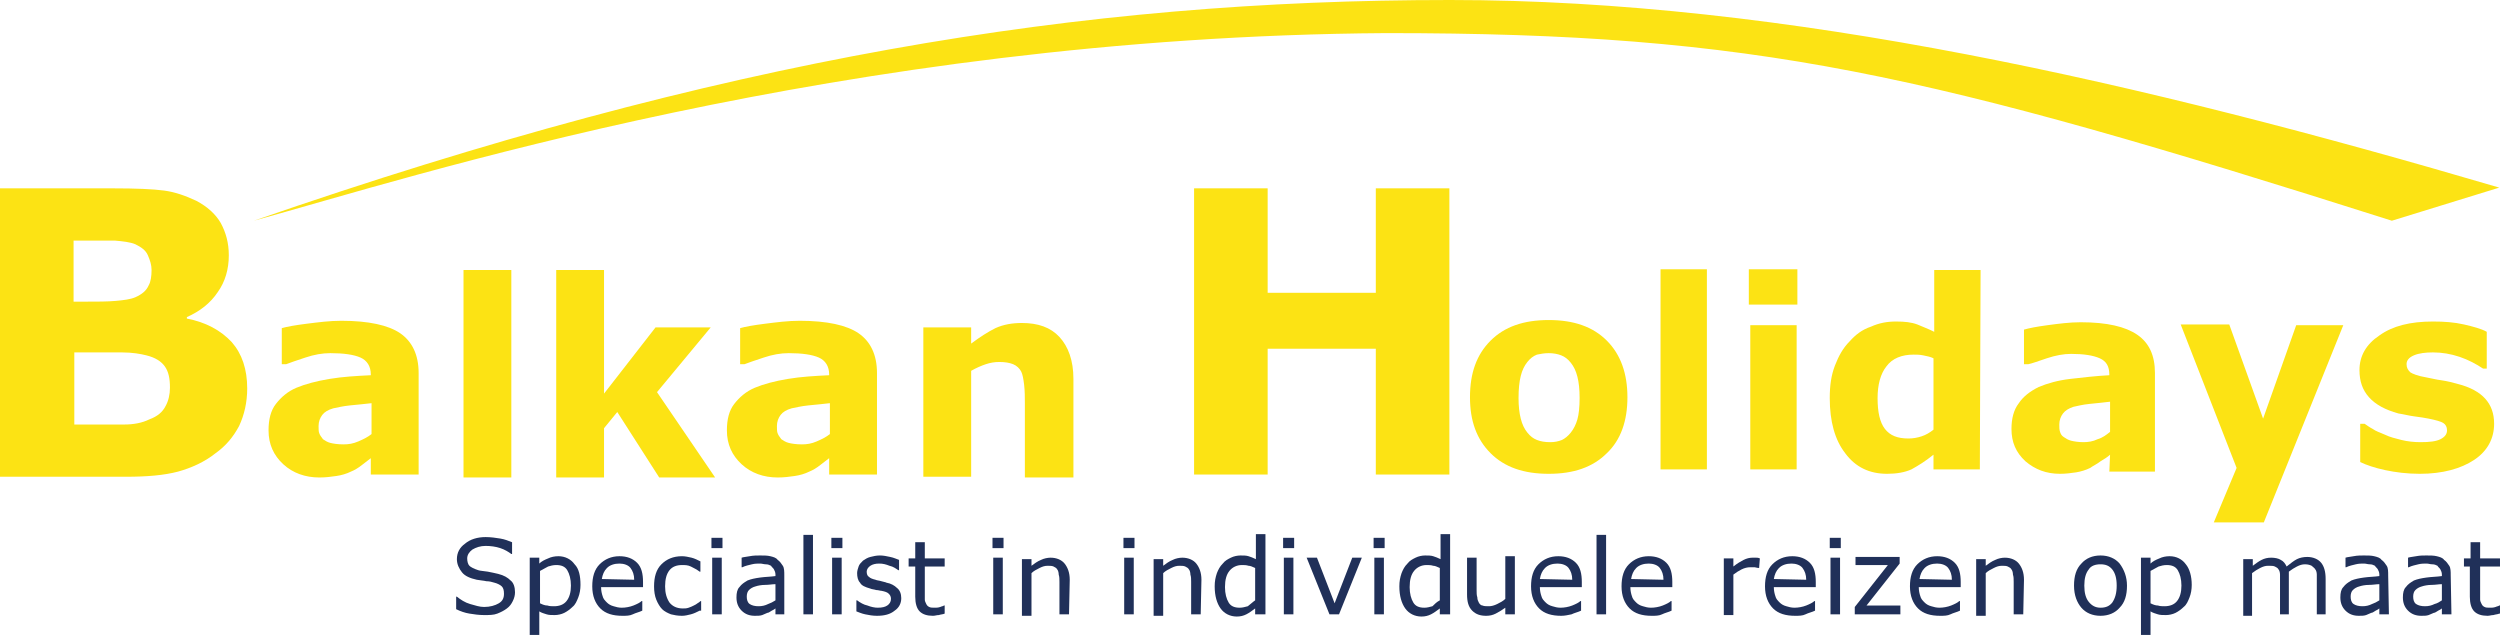
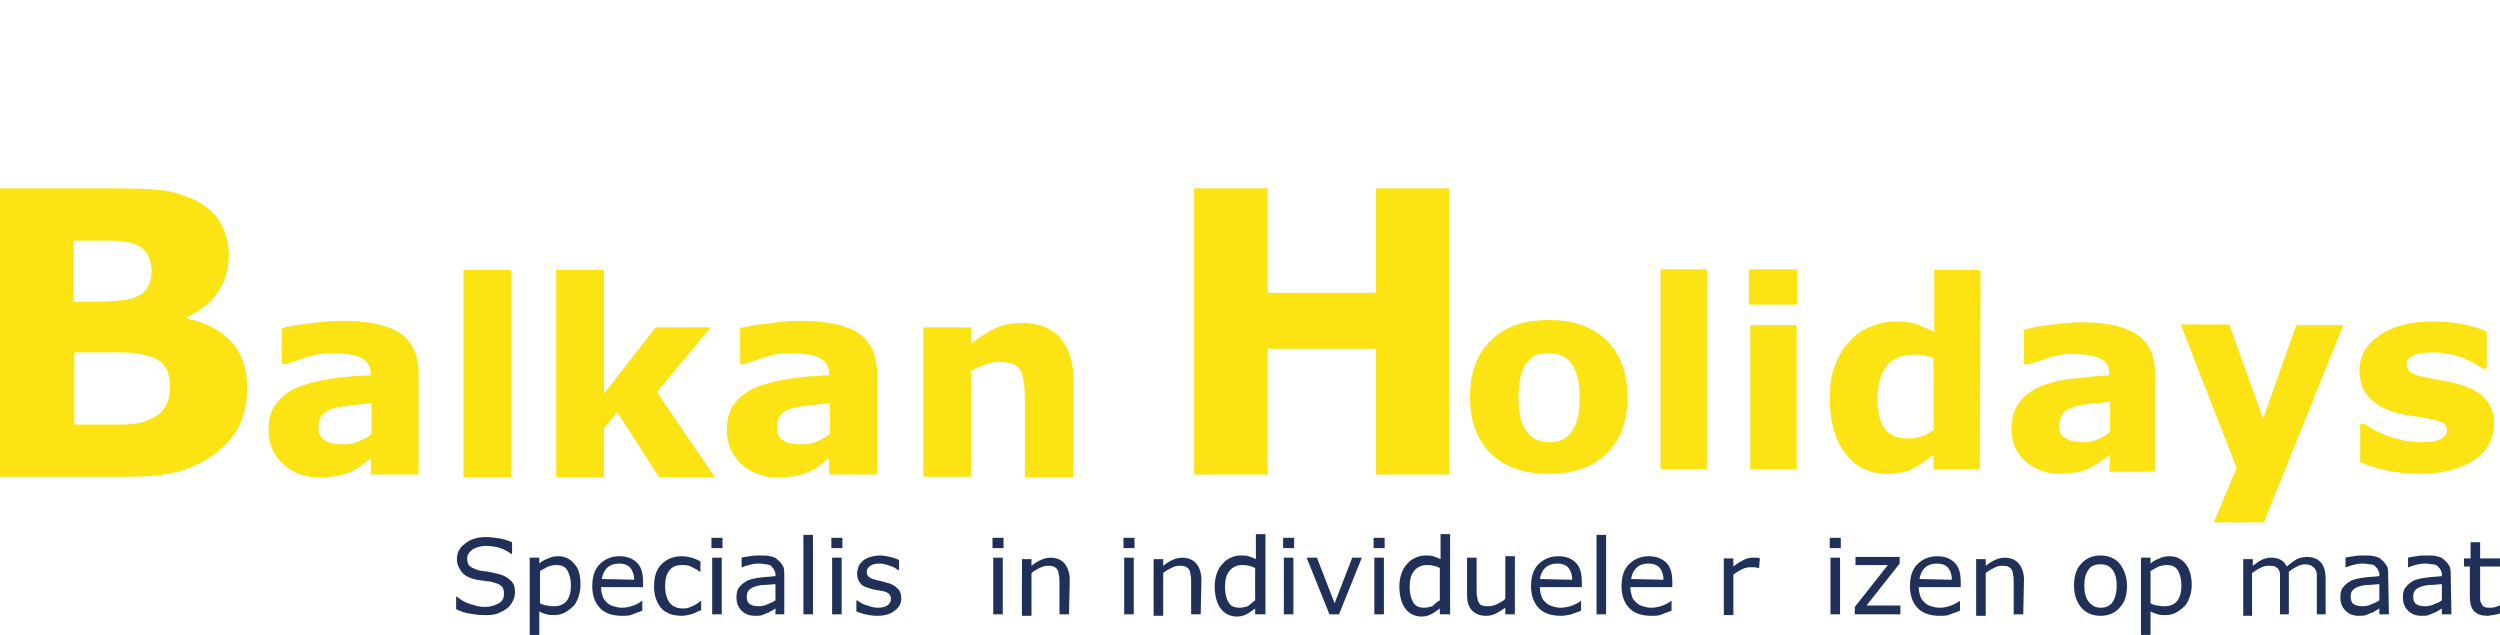
<svg xmlns="http://www.w3.org/2000/svg" version="1.1" id="Layer_1" x="0px" y="0px" viewBox="0 0 339.8 86.3" style="enable-background:new 0 0 339.8 86.3;" xml:space="preserve">
  <style type="text/css">
	.st0{fill:#203059;}
	.st1{fill:#FCE314;}
</style>
  <g>
    <path class="st0" d="M70,80.5c0,0.4-0.1,0.8-0.3,1.2c-0.2,0.4-0.4,0.7-0.8,1s-0.8,0.5-1.3,0.7s-1.1,0.2-1.8,0.2   c-0.7,0-1.4-0.1-2-0.2s-1.2-0.3-1.8-0.6v-1.7h0.1c0.5,0.4,1.1,0.8,1.8,1c0.7,0.2,1.3,0.4,1.9,0.4c0.8,0,1.5-0.2,2-0.5   s0.7-0.7,0.7-1.3c0-0.5-0.1-0.8-0.3-1c-0.2-0.2-0.6-0.4-1-0.5c-0.3-0.1-0.7-0.2-1.1-0.2c-0.4-0.1-0.8-0.1-1.3-0.2   c-0.9-0.2-1.6-0.5-2-1s-0.7-1.1-0.7-1.8c0-0.9,0.4-1.6,1.1-2.1c0.7-0.6,1.7-0.9,2.8-0.9c0.7,0,1.4,0.1,2,0.2s1.1,0.3,1.6,0.5v1.6   h-0.1c-0.4-0.3-0.9-0.6-1.5-0.8c-0.6-0.2-1.3-0.3-2-0.3s-1.3,0.2-1.8,0.5c-0.4,0.3-0.7,0.7-0.7,1.2c0,0.4,0.1,0.8,0.3,1   c0.2,0.2,0.6,0.4,1.2,0.6c0.3,0.1,0.7,0.1,1.3,0.2c0.5,0.1,1,0.2,1.4,0.3c0.8,0.2,1.3,0.5,1.7,0.9C69.8,79.2,70,79.8,70,80.5z" />
    <path class="st0" d="M78.9,79.5c0,0.6-0.1,1.2-0.3,1.7c-0.2,0.5-0.4,1-0.8,1.3c-0.3,0.3-0.7,0.6-1.1,0.8c-0.4,0.2-0.9,0.3-1.3,0.3   s-0.8,0-1.1-0.1c-0.3-0.1-0.7-0.2-1-0.4v3.2H72V75.8h1.3v0.8c0.3-0.3,0.7-0.5,1.2-0.7c0.4-0.2,0.9-0.3,1.4-0.3   c0.9,0,1.7,0.4,2.2,1.1C78.7,77.3,78.9,78.3,78.9,79.5z M77.6,79.6c0-0.9-0.2-1.6-0.5-2.1s-0.8-0.7-1.5-0.7c-0.4,0-0.8,0.1-1.1,0.2   c-0.4,0.2-0.7,0.4-1.1,0.6V82c0.4,0.2,0.7,0.3,1,0.3c0.3,0.1,0.6,0.1,0.9,0.1c0.7,0,1.3-0.2,1.7-0.7C77.4,81.2,77.6,80.5,77.6,79.6   z" />
    <path class="st0" d="M87.4,79.8h-5.7c0,0.5,0.1,0.9,0.2,1.2c0.1,0.4,0.3,0.6,0.6,0.9c0.2,0.2,0.5,0.4,0.9,0.5   c0.3,0.1,0.7,0.2,1.1,0.2c0.5,0,1.1-0.1,1.6-0.3c0.5-0.2,0.9-0.4,1.1-0.6h0.1V83c-0.4,0.2-0.9,0.3-1.3,0.5s-0.9,0.2-1.4,0.2   c-1.3,0-2.3-0.3-3-1s-1.1-1.7-1.1-3s0.3-2.3,1-3s1.6-1.1,2.7-1.1c1,0,1.8,0.3,2.4,0.9s0.8,1.5,0.8,2.6   C87.4,79.1,87.4,79.8,87.4,79.8z M86.2,78.8c0-0.7-0.2-1.2-0.5-1.6s-0.9-0.6-1.5-0.6c-0.7,0-1.3,0.2-1.7,0.6   c-0.4,0.4-0.6,0.9-0.7,1.5L86.2,78.8L86.2,78.8z" />
    <path class="st0" d="M95.1,83c-0.4,0.2-0.8,0.4-1.2,0.5c-0.4,0.1-0.8,0.2-1.2,0.2c-0.6,0-1.1-0.1-1.5-0.2c-0.5-0.2-0.9-0.4-1.2-0.7   c-0.3-0.3-0.6-0.8-0.8-1.3c-0.2-0.5-0.3-1.1-0.3-1.8c0-1.3,0.3-2.3,1-3s1.6-1.1,2.8-1.1c0.4,0,0.9,0.1,1.3,0.2s0.8,0.3,1.2,0.5v1.4   h-0.1c-0.4-0.3-0.8-0.5-1.2-0.7c-0.4-0.2-0.8-0.2-1.2-0.2c-0.7,0-1.3,0.2-1.7,0.7c-0.4,0.5-0.6,1.2-0.6,2.2c0,0.9,0.2,1.6,0.6,2.2   c0.4,0.5,1,0.8,1.8,0.8c0.3,0,0.5,0,0.8-0.1s0.5-0.2,0.7-0.3c0.2-0.1,0.4-0.2,0.5-0.3c0.2-0.1,0.3-0.2,0.4-0.3h0.1V83H95.1z" />
    <path class="st0" d="M98.2,74.5h-1.5v-1.4h1.5V74.5z M98.1,83.5h-1.3v-7.7h1.3V83.5z" />
    <path class="st0" d="M106.7,83.5h-1.3v-0.8c-0.1,0.1-0.3,0.2-0.5,0.3c-0.2,0.1-0.4,0.3-0.6,0.3c-0.2,0.1-0.5,0.2-0.7,0.3   c-0.3,0.1-0.6,0.1-1,0.1c-0.7,0-1.3-0.2-1.8-0.7s-0.7-1.1-0.7-1.8c0-0.6,0.1-1.1,0.4-1.4c0.3-0.4,0.6-0.6,1.1-0.9   c0.5-0.2,1-0.3,1.7-0.4s1.4-0.1,2.1-0.2v-0.2c0-0.3-0.1-0.5-0.2-0.7c-0.1-0.2-0.3-0.3-0.4-0.5c-0.2-0.1-0.4-0.2-0.7-0.2   s-0.5-0.1-0.8-0.1s-0.7,0-1.1,0.1c-0.4,0.1-0.9,0.2-1.3,0.4h-0.1v-1.3c0.3-0.1,0.6-0.1,1.1-0.2s1-0.1,1.4-0.1c0.5,0,1,0,1.4,0.1   s0.8,0.2,1,0.5c0.3,0.2,0.5,0.5,0.7,0.8s0.2,0.8,0.2,1.3v5.3H106.7z M105.4,81.6v-2.2c-0.4,0-0.9,0.1-1.4,0.1s-1,0.1-1.3,0.2   c-0.4,0.1-0.7,0.3-0.9,0.5s-0.3,0.5-0.3,0.9s0.1,0.8,0.4,1c0.3,0.2,0.7,0.3,1.2,0.3s0.9-0.1,1.3-0.3   C104.7,82,105.1,81.8,105.4,81.6z" />
    <path class="st0" d="M110.5,83.5h-1.3V72.7h1.3V83.5z" />
    <path class="st0" d="M114.5,74.5H113v-1.4h1.5V74.5z M114.4,83.5h-1.3v-7.7h1.3V83.5z" />
    <path class="st0" d="M122.5,81.3c0,0.7-0.3,1.3-0.9,1.7c-0.6,0.5-1.4,0.7-2.4,0.7c-0.6,0-1.1-0.1-1.6-0.2s-0.9-0.3-1.2-0.4v-1.5   h0.1c0.4,0.3,0.9,0.6,1.4,0.7c0.5,0.2,1,0.3,1.4,0.3c0.6,0,1-0.1,1.3-0.3c0.3-0.2,0.5-0.5,0.5-0.9c0-0.3-0.1-0.5-0.3-0.7   s-0.5-0.3-1-0.4c-0.2,0-0.4-0.1-0.7-0.1c-0.3-0.1-0.6-0.1-0.8-0.2c-0.7-0.2-1.2-0.4-1.4-0.8c-0.3-0.3-0.4-0.8-0.4-1.3   c0-0.3,0.1-0.6,0.2-0.9c0.1-0.3,0.3-0.5,0.6-0.8c0.3-0.2,0.6-0.4,1-0.5s0.8-0.2,1.3-0.2s0.9,0.1,1.4,0.2s0.9,0.3,1.2,0.4v1.4h-0.1   c-0.3-0.2-0.7-0.5-1.2-0.6c-0.5-0.2-0.9-0.3-1.4-0.3s-0.9,0.1-1.2,0.3c-0.3,0.2-0.5,0.5-0.5,0.8s0.1,0.6,0.3,0.7   c0.2,0.2,0.5,0.3,0.9,0.4c0.2,0.1,0.5,0.1,0.8,0.2s0.5,0.1,0.7,0.2c0.6,0.1,1.1,0.4,1.4,0.7C122.3,80.2,122.5,80.7,122.5,81.3z" />
-     <path class="st0" d="M128.4,83.4c-0.2,0.1-0.5,0.1-0.8,0.2c-0.3,0-0.5,0.1-0.8,0.1c-0.8,0-1.4-0.2-1.8-0.6c-0.4-0.4-0.6-1.1-0.6-2   V77h-0.9v-1.1h0.9v-2.2h1.3v2.2h2.7V77h-2.7v3.5c0,0.4,0,0.7,0,1c0,0.2,0.1,0.4,0.2,0.6c0.1,0.2,0.2,0.3,0.4,0.4s0.4,0.1,0.8,0.1   c0.2,0,0.4,0,0.7-0.1c0.2-0.1,0.4-0.1,0.5-0.2h0.1L128.4,83.4L128.4,83.4z" />
    <path class="st0" d="M136.3,74.5h-1.4v-1.4h1.5v1.4H136.3z M136.3,83.5H135v-7.7h1.3V83.5z" />
    <path class="st0" d="M145.3,83.5H144v-4.4c0-0.4,0-0.7-0.1-1c0-0.3-0.1-0.6-0.2-0.7c-0.1-0.2-0.3-0.3-0.5-0.4s-0.5-0.1-0.8-0.1   c-0.4,0-0.7,0.1-1.1,0.3c-0.4,0.2-0.8,0.4-1.1,0.7v5.8h-1.3V76h1.3v0.9c0.4-0.3,0.8-0.6,1.3-0.8c0.4-0.2,0.9-0.3,1.3-0.3   c0.8,0,1.5,0.3,1.9,0.8s0.7,1.2,0.7,2.2L145.3,83.5L145.3,83.5z" />
    <path class="st0" d="M154.2,74.5h-1.5v-1.4h1.5V74.5z M154.1,83.5h-1.3v-7.7h1.3V83.5z" />
    <path class="st0" d="M163.2,83.5h-1.3v-4.4c0-0.4,0-0.7-0.1-1c0-0.3-0.1-0.6-0.2-0.7c-0.1-0.2-0.3-0.3-0.5-0.4s-0.5-0.1-0.8-0.1   c-0.4,0-0.7,0.1-1.1,0.3c-0.4,0.2-0.8,0.4-1.1,0.7v5.8h-1.3V76h1.3v0.9c0.4-0.3,0.8-0.6,1.3-0.8c0.4-0.2,0.9-0.3,1.3-0.3   c0.8,0,1.5,0.3,1.9,0.8s0.7,1.2,0.7,2.2L163.2,83.5L163.2,83.5z" />
    <path class="st0" d="M171.9,83.5h-1.3v-0.8c-0.4,0.3-0.8,0.6-1.2,0.8c-0.4,0.2-0.8,0.3-1.3,0.3c-0.9,0-1.7-0.4-2.2-1.1   s-0.8-1.7-0.8-3c0-0.7,0.1-1.2,0.3-1.8c0.2-0.5,0.4-0.9,0.8-1.3c0.3-0.4,0.7-0.6,1.1-0.8c0.4-0.2,0.9-0.3,1.3-0.3   c0.4,0,0.8,0,1.1,0.1s0.6,0.2,1,0.4v-3.4h1.3v10.9H171.9z M170.6,81.6v-4.4c-0.4-0.2-0.7-0.3-0.9-0.3c-0.3-0.1-0.6-0.1-0.9-0.1   c-0.7,0-1.3,0.3-1.7,0.8s-0.6,1.2-0.6,2.2c0,0.9,0.2,1.6,0.5,2.1s0.8,0.7,1.5,0.7c0.4,0,0.7-0.1,1.1-0.2   C170,82.1,170.3,81.8,170.6,81.6z" />
    <path class="st0" d="M175.9,74.5h-1.5v-1.4h1.5V74.5z M175.8,83.5h-1.3v-7.7h1.3V83.5z" />
    <path class="st0" d="M185.1,75.8l-3.1,7.7h-1.3l-3.1-7.7h1.4l2.4,6.2l2.4-6.2H185.1z" />
    <path class="st0" d="M188.2,74.5h-1.5v-1.4h1.5V74.5z M188.1,83.5h-1.3v-7.7h1.3V83.5z" />
    <path class="st0" d="M197,83.5h-1.3v-0.8c-0.4,0.3-0.8,0.6-1.2,0.8c-0.4,0.2-0.8,0.3-1.3,0.3c-0.9,0-1.7-0.4-2.2-1.1   s-0.8-1.7-0.8-3c0-0.7,0.1-1.2,0.3-1.8c0.2-0.5,0.4-0.9,0.8-1.3c0.3-0.4,0.7-0.6,1.1-0.8c0.4-0.2,0.9-0.3,1.3-0.3   c0.4,0,0.8,0,1.1,0.1s0.6,0.2,1,0.4v-3.4h1.3v10.9H197z M195.7,81.6v-4.4c-0.4-0.2-0.7-0.3-0.9-0.3c-0.3-0.1-0.6-0.1-0.9-0.1   c-0.7,0-1.3,0.3-1.7,0.8s-0.6,1.2-0.6,2.2c0,0.9,0.2,1.6,0.5,2.1s0.8,0.7,1.5,0.7c0.4,0,0.7-0.1,1.1-0.2   C195,82.1,195.3,81.8,195.7,81.6z" />
    <path class="st0" d="M205.9,83.5h-1.3v-0.9c-0.4,0.3-0.9,0.6-1.3,0.8c-0.4,0.2-0.8,0.3-1.3,0.3c-0.8,0-1.4-0.2-1.9-0.7   s-0.7-1.2-0.7-2.2v-5h1.3v4.4c0,0.4,0,0.7,0.1,1c0,0.3,0.1,0.5,0.2,0.7c0.1,0.2,0.3,0.4,0.5,0.4c0.2,0.1,0.5,0.1,0.9,0.1   c0.3,0,0.7-0.1,1.1-0.3c0.4-0.2,0.8-0.4,1.1-0.7v-5.8h1.3L205.9,83.5L205.9,83.5z" />
    <path class="st0" d="M215,79.8h-5.7c0,0.5,0.1,0.9,0.2,1.2c0.1,0.4,0.3,0.6,0.6,0.9c0.2,0.2,0.5,0.4,0.9,0.5   c0.3,0.1,0.7,0.2,1.1,0.2c0.5,0,1.1-0.1,1.6-0.3c0.5-0.2,0.9-0.4,1.1-0.6h0.1V83c-0.4,0.2-0.9,0.3-1.3,0.5   c-0.5,0.1-0.9,0.2-1.4,0.2c-1.3,0-2.3-0.3-3-1s-1.1-1.7-1.1-3s0.3-2.3,1-3s1.6-1.1,2.7-1.1c1,0,1.8,0.3,2.4,0.9s0.8,1.5,0.8,2.6   L215,79.8L215,79.8z M213.7,78.8c0-0.7-0.2-1.2-0.5-1.6s-0.9-0.6-1.5-0.6c-0.7,0-1.3,0.2-1.7,0.6s-0.6,0.9-0.7,1.5L213.7,78.8   L213.7,78.8z" />
    <path class="st0" d="M218.3,83.5H217V72.7h1.3V83.5z" />
    <path class="st0" d="M227.3,79.8h-5.7c0,0.5,0.1,0.9,0.2,1.2c0.1,0.4,0.3,0.6,0.6,0.9c0.2,0.2,0.5,0.4,0.9,0.5   c0.3,0.1,0.7,0.2,1.1,0.2c0.5,0,1.1-0.1,1.6-0.3c0.5-0.2,0.9-0.4,1.1-0.6h0.1V83c-0.4,0.2-0.9,0.3-1.3,0.5s-0.9,0.2-1.4,0.2   c-1.3,0-2.3-0.3-3-1s-1.1-1.7-1.1-3s0.3-2.3,1-3s1.6-1.1,2.7-1.1c1,0,1.8,0.3,2.4,0.9c0.6,0.6,0.8,1.5,0.8,2.6L227.3,79.8   L227.3,79.8z M226.1,78.8c0-0.7-0.2-1.2-0.5-1.6s-0.9-0.6-1.5-0.6c-0.7,0-1.3,0.2-1.7,0.6s-0.6,0.9-0.7,1.5L226.1,78.8L226.1,78.8z   " />
    <path class="st0" d="M239.1,77.2L239.1,77.2c-0.3,0-0.5-0.1-0.6-0.1c-0.2,0-0.4,0-0.6,0c-0.4,0-0.8,0.1-1.2,0.3   c-0.4,0.2-0.7,0.4-1.1,0.7v5.5h-1.3v-7.7h1.3V77c0.5-0.4,1-0.7,1.4-0.9c0.4-0.2,0.8-0.3,1.2-0.3c0.2,0,0.4,0,0.5,0s0.3,0,0.5,0.1   L239.1,77.2L239.1,77.2z" />
-     <path class="st0" d="M246.8,79.8h-5.7c0,0.5,0.1,0.9,0.2,1.2c0.1,0.4,0.3,0.6,0.6,0.9c0.2,0.2,0.5,0.4,0.9,0.5   c0.3,0.1,0.7,0.2,1.1,0.2c0.5,0,1.1-0.1,1.6-0.3c0.5-0.2,0.9-0.4,1.1-0.6h0.1V83c-0.4,0.2-0.9,0.3-1.3,0.5s-0.9,0.2-1.4,0.2   c-1.3,0-2.3-0.3-3-1s-1.1-1.7-1.1-3s0.3-2.3,1-3s1.6-1.1,2.7-1.1c1,0,1.8,0.3,2.4,0.9s0.8,1.5,0.8,2.6L246.8,79.8L246.8,79.8z    M245.5,78.8c0-0.7-0.2-1.2-0.5-1.6s-0.9-0.6-1.5-0.6c-0.7,0-1.3,0.2-1.7,0.6c-0.4,0.4-0.6,0.9-0.7,1.5L245.5,78.8L245.5,78.8z" />
    <path class="st0" d="M250.2,74.5h-1.5v-1.4h1.5V74.5z M250.1,83.5h-1.3v-7.7h1.3V83.5z" />
    <path class="st0" d="M258.3,83.5h-6.2v-1l4.5-5.7h-4.4v-1.1h6v0.9l-4.5,5.7h4.6V83.5z" />
    <path class="st0" d="M266.5,79.8h-5.7c0,0.5,0.1,0.9,0.2,1.2c0.1,0.4,0.3,0.6,0.6,0.9c0.2,0.2,0.5,0.4,0.9,0.5   c0.3,0.1,0.7,0.2,1.1,0.2c0.5,0,1.1-0.1,1.6-0.3c0.5-0.2,0.9-0.4,1.1-0.6h0.1V83c-0.4,0.2-0.9,0.3-1.3,0.5s-0.9,0.2-1.4,0.2   c-1.3,0-2.3-0.3-3-1s-1.1-1.7-1.1-3s0.3-2.3,1-3s1.6-1.1,2.7-1.1c1,0,1.8,0.3,2.4,0.9s0.8,1.5,0.8,2.6L266.5,79.8L266.5,79.8z    M265.3,78.8c0-0.7-0.2-1.2-0.5-1.6s-0.9-0.6-1.5-0.6c-0.7,0-1.3,0.2-1.7,0.6c-0.4,0.4-0.6,0.9-0.7,1.5L265.3,78.8L265.3,78.8z" />
    <path class="st0" d="M275,83.5h-1.3v-4.4c0-0.4,0-0.7-0.1-1c0-0.3-0.1-0.6-0.2-0.7c-0.1-0.2-0.3-0.3-0.5-0.4s-0.5-0.1-0.8-0.1   c-0.4,0-0.7,0.1-1.1,0.3c-0.4,0.2-0.8,0.4-1.1,0.7v5.8h-1.3V76h1.3v0.9c0.4-0.3,0.8-0.6,1.3-0.8c0.4-0.2,0.9-0.3,1.3-0.3   c0.8,0,1.5,0.3,1.9,0.8s0.7,1.2,0.7,2.2L275,83.5L275,83.5z" />
    <path class="st0" d="M289.1,79.6c0,1.3-0.3,2.3-1,3c-0.6,0.7-1.5,1.1-2.6,1.1s-2-0.4-2.6-1.1s-1-1.7-1-3s0.3-2.3,1-3   c0.6-0.7,1.5-1.1,2.6-1.1s2,0.4,2.6,1.1C288.7,77.4,289.1,78.4,289.1,79.6z M287.7,79.6c0-1-0.2-1.7-0.6-2.2s-0.9-0.7-1.6-0.7   s-1.3,0.2-1.6,0.7c-0.4,0.5-0.6,1.2-0.6,2.2s0.2,1.7,0.6,2.2s0.9,0.8,1.6,0.8s1.2-0.2,1.6-0.7C287.5,81.3,287.7,80.6,287.7,79.6z" />
    <path class="st0" d="M297.9,79.5c0,0.6-0.1,1.2-0.3,1.7c-0.2,0.5-0.4,1-0.8,1.3c-0.3,0.3-0.7,0.6-1.1,0.8c-0.4,0.2-0.9,0.3-1.3,0.3   s-0.8,0-1.1-0.1c-0.3-0.1-0.7-0.2-1-0.4v3.2H291V75.8h1.3v0.8c0.3-0.3,0.7-0.5,1.2-0.7c0.4-0.2,0.9-0.3,1.4-0.3   c0.9,0,1.7,0.4,2.2,1.1C297.6,77.3,297.9,78.3,297.9,79.5z M296.5,79.6c0-0.9-0.2-1.6-0.5-2.1s-0.8-0.7-1.5-0.7   c-0.4,0-0.8,0.1-1.1,0.2c-0.4,0.2-0.7,0.4-1.1,0.6V82c0.4,0.2,0.7,0.3,1,0.3c0.3,0.1,0.6,0.1,0.9,0.1c0.7,0,1.3-0.2,1.7-0.7   C296.3,81.2,296.5,80.5,296.5,79.6z" />
    <path class="st0" d="M316.2,83.5h-1.3v-4.4c0-0.3,0-0.7,0-1s-0.1-0.6-0.2-0.7c-0.1-0.2-0.3-0.3-0.5-0.5c-0.2-0.1-0.5-0.2-0.9-0.2   s-0.7,0.1-1.1,0.3c-0.4,0.2-0.7,0.4-1.1,0.7c0,0.1,0,0.2,0,0.4c0,0.1,0,0.3,0,0.4v5h-1.2v-4.4c0-0.3,0-0.7,0-1s-0.1-0.6-0.2-0.7   c-0.1-0.2-0.3-0.3-0.5-0.4s-0.5-0.1-0.9-0.1s-0.7,0.1-1.1,0.3c-0.4,0.2-0.7,0.4-1.1,0.7v5.8h-1.2V76h1.3v0.9   c0.4-0.3,0.8-0.6,1.2-0.8c0.4-0.2,0.8-0.3,1.3-0.3s1,0.1,1.3,0.3c0.4,0.2,0.6,0.5,0.8,0.9c0.5-0.4,1-0.8,1.4-1s0.9-0.3,1.4-0.3   c0.8,0,1.5,0.3,1.9,0.8s0.6,1.2,0.6,2.2v4.8H316.2z" />
    <path class="st0" d="M324.7,83.5h-1.3v-0.8c-0.1,0.1-0.3,0.2-0.5,0.3c-0.2,0.1-0.4,0.3-0.6,0.3c-0.2,0.1-0.5,0.2-0.7,0.3   c-0.3,0.1-0.6,0.1-1,0.1c-0.7,0-1.3-0.2-1.8-0.7s-0.7-1.1-0.7-1.8c0-0.6,0.1-1.1,0.4-1.4c0.3-0.4,0.6-0.6,1.1-0.9   c0.5-0.2,1-0.3,1.7-0.4s1.4-0.1,2.1-0.2v-0.2c0-0.3-0.1-0.5-0.2-0.7s-0.3-0.3-0.4-0.5c-0.2-0.1-0.4-0.2-0.7-0.2   c-0.3,0-0.5-0.1-0.8-0.1s-0.7,0-1.1,0.1s-0.9,0.2-1.3,0.4h-0.1v-1.3c0.3-0.1,0.6-0.1,1.1-0.2s1-0.1,1.4-0.1c0.5,0,1,0,1.4,0.1   s0.8,0.2,1,0.5c0.3,0.2,0.5,0.5,0.7,0.8s0.2,0.8,0.2,1.3L324.7,83.5L324.7,83.5z M323.4,81.6v-2.2c-0.4,0-0.9,0.1-1.4,0.1   s-1,0.1-1.3,0.2c-0.4,0.1-0.7,0.3-0.9,0.5c-0.2,0.2-0.3,0.5-0.3,0.9s0.1,0.8,0.4,1s0.7,0.3,1.2,0.3s0.9-0.1,1.3-0.3   C322.7,82,323.1,81.8,323.4,81.6z" />
    <path class="st0" d="M333.2,83.5h-1.3v-0.8c-0.1,0.1-0.3,0.2-0.5,0.3c-0.2,0.1-0.4,0.3-0.6,0.3c-0.2,0.1-0.5,0.2-0.7,0.3   c-0.3,0.1-0.6,0.1-1,0.1c-0.7,0-1.3-0.2-1.8-0.7s-0.7-1.1-0.7-1.8c0-0.6,0.1-1.1,0.4-1.4c0.3-0.4,0.6-0.6,1.1-0.9   c0.5-0.2,1-0.3,1.7-0.4s1.4-0.1,2.1-0.2v-0.2c0-0.3-0.1-0.5-0.2-0.7s-0.3-0.3-0.4-0.5c-0.2-0.1-0.4-0.2-0.7-0.2   c-0.3,0-0.5-0.1-0.8-0.1s-0.7,0-1.1,0.1s-0.9,0.2-1.3,0.4h-0.1v-1.3c0.3-0.1,0.6-0.1,1.1-0.2s1-0.1,1.4-0.1c0.5,0,1,0,1.4,0.1   s0.8,0.2,1,0.5c0.3,0.2,0.5,0.5,0.7,0.8s0.2,0.8,0.2,1.3L333.2,83.5L333.2,83.5z M331.9,81.6v-2.2c-0.4,0-0.9,0.1-1.4,0.1   s-1,0.1-1.3,0.2c-0.4,0.1-0.7,0.3-0.9,0.5c-0.2,0.2-0.3,0.5-0.3,0.9s0.1,0.8,0.4,1s0.7,0.3,1.2,0.3s0.9-0.1,1.3-0.3   C331.3,82,331.6,81.8,331.9,81.6z" />
    <path class="st0" d="M339.7,83.4c-0.2,0.1-0.5,0.1-0.8,0.2c-0.3,0-0.5,0.1-0.8,0.1c-0.8,0-1.4-0.2-1.8-0.6s-0.6-1.1-0.6-2V77h-0.8   v-1.1h0.9v-2.2h1.3v2.2h2.7V77h-2.7v3.5c0,0.4,0,0.7,0,1c0,0.2,0.1,0.4,0.2,0.6s0.2,0.3,0.4,0.4c0.2,0.1,0.4,0.1,0.8,0.1   c0.2,0,0.4,0,0.7-0.1c0.2-0.1,0.4-0.1,0.5-0.2h0.1v1.1H339.7z" />
  </g>
-   <path class="st1" d="M325.1,30l14.6-4.5C291.1,11.2,242.7,0,197.1,0C146.9,0,98.3,7.9,34.5,30c20.9-5.7,79.9-25,153.9-25.5  C238.8,4.5,261.8,9.9,325.1,30z" />
  <path class="st1" d="M197,64.5h-10V47.4h-14.7v17.1h-10V25.6h10v14.2H187V25.6h10V64.5z" />
  <path class="st1" d="M221.2,54c0,3.2-0.9,5.8-2.8,7.6c-1.9,1.9-4.5,2.8-7.9,2.8s-6-0.9-7.9-2.8s-2.8-4.4-2.8-7.6  c0-3.3,0.9-5.8,2.8-7.7c1.9-1.9,4.5-2.8,7.9-2.8s6,0.9,7.9,2.8S221.2,50.8,221.2,54z M213.5,58.8c0.4-0.5,0.7-1.1,0.9-1.8  s0.3-1.7,0.3-2.9s-0.1-2.1-0.3-2.9c-0.2-0.8-0.5-1.4-0.9-1.9s-0.8-0.8-1.3-1s-1.1-0.3-1.7-0.3c-0.6,0-1.1,0.1-1.6,0.2  c-0.5,0.2-0.9,0.5-1.3,1c-0.4,0.5-0.7,1.1-0.9,1.9s-0.3,1.8-0.3,3c0,1.1,0.1,2,0.3,2.8s0.5,1.4,0.9,1.9s0.8,0.8,1.3,1  s1.1,0.3,1.8,0.3c0.6,0,1.1-0.1,1.6-0.3C212.7,59.6,213.1,59.3,213.5,58.8z" />
  <path class="st1" d="M232,63.8h-6.3V36.6h6.3V63.8z" />
  <path class="st1" d="M244.3,41.4h-6.6v-4.8h6.6V41.4z M244.2,63.8h-6.3V44.2h6.3V63.8z" />
  <path class="st1" d="M269.1,63.8h-6.3v-2c-1.1,0.9-2.1,1.5-3,2c-0.9,0.4-2,0.6-3.3,0.6c-2.4,0-4.3-0.9-5.7-2.8  c-1.4-1.8-2.1-4.3-2.1-7.5c0-1.7,0.2-3.1,0.7-4.4c0.5-1.3,1.1-2.4,2-3.3c0.8-0.9,1.7-1.6,2.9-2c1.1-0.5,2.2-0.7,3.4-0.7  c1.2,0,2.1,0.1,2.9,0.4c0.7,0.3,1.5,0.6,2.3,1v-8.4h6.3L269.1,63.8L269.1,63.8z M262.8,58.4v-9.7c-0.4-0.2-0.9-0.3-1.4-0.4  c-0.5-0.1-0.9-0.1-1.3-0.1c-1.6,0-2.9,0.5-3.7,1.6c-0.8,1-1.2,2.5-1.2,4.3c0,1.9,0.3,3.3,1,4.2c0.7,0.9,1.7,1.3,3.2,1.3  c0.6,0,1.2-0.1,1.8-0.3C261.8,59.1,262.3,58.8,262.8,58.4z" />
  <path class="st1" d="M286.8,61.8c-0.3,0.3-0.8,0.6-1.3,0.9c-0.5,0.4-1,0.6-1.4,0.9c-0.6,0.3-1.3,0.5-1.9,0.6  c-0.7,0.1-1.4,0.2-2.2,0.2c-1.9,0-3.4-0.6-4.7-1.7c-1.3-1.2-1.9-2.6-1.9-4.4c0-1.4,0.3-2.6,1-3.5c0.6-0.9,1.5-1.6,2.7-2.2  c1.2-0.5,2.6-0.9,4.3-1.1c1.7-0.2,3.5-0.4,5.3-0.5v-0.1c0-1.1-0.4-1.8-1.3-2.2s-2.2-0.6-3.9-0.6c-1,0-2.1,0.2-3.3,0.6  c-1.2,0.4-2,0.7-2.5,0.8h-0.6v-4.7c0.7-0.2,1.7-0.4,3.2-0.6s3-0.4,4.5-0.4c3.6,0,6.1,0.6,7.7,1.7c1.6,1.1,2.4,2.8,2.4,5.2v13.4h-6.2  L286.8,61.8L286.8,61.8z M286.8,58.7v-4.1c-0.8,0.1-1.8,0.2-2.8,0.3s-1.7,0.3-2.2,0.4c-0.6,0.2-1.1,0.5-1.4,0.9s-0.5,0.9-0.5,1.5  c0,0.4,0,0.7,0.1,1s0.2,0.5,0.5,0.7s0.6,0.4,1,0.5s1,0.2,1.7,0.2c0.6,0,1.3-0.1,1.9-0.4C285.8,59.5,286.3,59.1,286.8,58.7z" />
  <path class="st1" d="M307.6,56.9l4.5-12.7h6.4L307.7,71h-6.8l3.1-7.4l-7.6-19.5h6.6L307.6,56.9z" />
  <path class="st1" d="M339,57.6c0,2-0.9,3.7-2.7,4.9c-1.8,1.2-4.3,1.9-7.4,1.9c-1.7,0-3.3-0.2-4.7-0.5c-1.4-0.3-2.6-0.7-3.4-1.1v-5.2  h0.6c0.3,0.2,0.7,0.5,1.1,0.7c0.4,0.3,1,0.5,1.7,0.8c0.6,0.3,1.4,0.5,2.2,0.7c0.8,0.2,1.7,0.3,2.6,0.3c1.2,0,2.1-0.1,2.7-0.4  c0.6-0.3,0.9-0.7,0.9-1.2s-0.2-0.8-0.5-1s-1-0.4-2-0.6c-0.5-0.1-1.1-0.2-1.9-0.3s-1.5-0.3-2.2-0.4c-1.8-0.5-3.1-1.2-4-2.2  s-1.3-2.2-1.3-3.7c0-1.9,0.9-3.5,2.7-4.7c1.8-1.3,4.2-1.9,7.3-1.9c1.5,0,2.9,0.1,4.2,0.4s2.4,0.6,3.1,1v5h-0.5  c-0.9-0.6-2-1.2-3.2-1.6c-1.2-0.4-2.4-0.6-3.6-0.6c-1,0-1.9,0.1-2.6,0.4s-1,0.7-1,1.2s0.2,0.8,0.5,1.1c0.3,0.2,1,0.5,2.2,0.7  c0.6,0.1,1.3,0.3,2.1,0.4c0.7,0.1,1.5,0.3,2.2,0.5c1.6,0.4,2.9,1.1,3.7,2C338.6,55.1,339,56.2,339,57.6z" />
  <path class="st1" d="M33.6,52.8c0,1.9-0.4,3.6-1.1,5.1c-0.8,1.5-1.8,2.7-3.2,3.7c-1.5,1.2-3.3,2-5.1,2.5c-1.9,0.5-4.2,0.7-7.1,0.7H0  V25.6h15.3c3.2,0,5.5,0.1,7,0.3c1.5,0.2,2.9,0.7,4.4,1.4c1.5,0.8,2.6,1.8,3.3,3c0.7,1.3,1.1,2.7,1.1,4.4c0,1.9-0.5,3.6-1.5,5  c-1,1.5-2.4,2.6-4.2,3.4v0.2c2.6,0.5,4.6,1.6,6.1,3.2C32.9,48.1,33.6,50.2,33.6,52.8z M20.6,36.7c0-0.7-0.2-1.3-0.5-2  c-0.3-0.7-0.9-1.1-1.7-1.5c-0.7-0.3-1.7-0.4-2.8-0.5c-1.1,0-2.6,0-4.6,0h-1v8.3h1.6c1.6,0,3,0,4.1-0.1c1.1-0.1,2-0.2,2.7-0.5  c0.9-0.4,1.5-0.9,1.8-1.6C20.5,38.3,20.6,37.5,20.6,36.7z M23.1,52.7c0-1.3-0.2-2.2-0.7-2.9c-0.5-0.7-1.3-1.2-2.5-1.5  c-0.8-0.2-1.9-0.4-3.3-0.4c-1.4,0-2.8,0-4.3,0h-2.2v9.8h0.7c2.8,0,4.9,0,6.1,0c1.2,0,2.4-0.2,3.4-0.7c1.1-0.4,1.8-1,2.2-1.8  C22.9,54.5,23.1,53.6,23.1,52.7z" />
  <path class="st1" d="M50.5,62.2c-0.4,0.3-0.8,0.6-1.3,1c-0.5,0.4-1,0.7-1.5,0.9c-0.6,0.3-1.3,0.5-2,0.6c-0.7,0.1-1.4,0.2-2.3,0.2  c-1.9,0-3.6-0.6-4.9-1.8c-1.3-1.2-2-2.7-2-4.6c0-1.5,0.3-2.7,1-3.6s1.6-1.7,2.8-2.2c1.2-0.5,2.7-0.9,4.5-1.2s3.6-0.4,5.6-0.5v-0.1  c0-1.1-0.5-1.9-1.4-2.3c-0.9-0.4-2.3-0.6-4.1-0.6c-1.1,0-2.2,0.2-3.4,0.6c-1.2,0.4-2.1,0.7-2.6,0.9h-0.6v-4.9  c0.7-0.2,1.8-0.4,3.4-0.6c1.6-0.2,3.1-0.4,4.7-0.4c3.7,0,6.4,0.6,8,1.7c1.6,1.1,2.5,2.9,2.5,5.4v13.8h-6.5V62.2z M50.5,59v-4.2  c-0.9,0.1-1.8,0.2-2.9,0.3c-1,0.1-1.8,0.3-2.3,0.4c-0.7,0.2-1.2,0.5-1.5,0.9c-0.3,0.4-0.5,0.9-0.5,1.5c0,0.4,0,0.8,0.1,1  c0.1,0.3,0.3,0.5,0.5,0.8c0.3,0.2,0.6,0.4,1,0.5s1,0.2,1.8,0.2c0.7,0,1.3-0.1,2-0.4S50,59.4,50.5,59z" />
  <path class="st1" d="M69.5,64.9h-6.5V36.7h6.5V64.9z" />
  <path class="st1" d="M97.2,64.9h-7.6L83.9,56l-1.8,2.2v6.7h-6.5V36.7h6.5v16.8l7-9h7.5l-7.3,8.8L97.2,64.9z" />
  <path class="st1" d="M112.8,62.2c-0.4,0.3-0.8,0.6-1.3,1c-0.5,0.4-1,0.7-1.5,0.9c-0.6,0.3-1.3,0.5-2,0.6c-0.7,0.1-1.4,0.2-2.3,0.2  c-1.9,0-3.6-0.6-4.9-1.8c-1.3-1.2-2-2.7-2-4.6c0-1.5,0.3-2.7,1-3.6s1.6-1.7,2.8-2.2c1.2-0.5,2.7-0.9,4.5-1.2s3.6-0.4,5.6-0.5v-0.1  c0-1.1-0.5-1.9-1.4-2.3c-0.9-0.4-2.3-0.6-4.1-0.6c-1.1,0-2.2,0.2-3.4,0.6c-1.2,0.4-2.1,0.7-2.6,0.9h-0.6v-4.9  c0.7-0.2,1.8-0.4,3.4-0.6c1.6-0.2,3.1-0.4,4.7-0.4c3.7,0,6.4,0.6,8,1.7c1.6,1.1,2.5,2.9,2.5,5.4v13.8h-6.5V62.2z M112.8,59v-4.2  c-0.9,0.1-1.8,0.2-2.9,0.3c-1,0.1-1.8,0.3-2.3,0.4c-0.7,0.2-1.2,0.5-1.5,0.9c-0.3,0.4-0.5,0.9-0.5,1.5c0,0.4,0,0.8,0.1,1  c0.1,0.3,0.3,0.5,0.5,0.8c0.3,0.2,0.6,0.4,1,0.5s1,0.2,1.8,0.2c0.7,0,1.3-0.1,2-0.4S112.3,59.4,112.8,59z" />
  <path class="st1" d="M145.8,64.9h-6.5V54.8c0-0.8,0-1.6-0.1-2.5c-0.1-0.8-0.2-1.4-0.4-1.8c-0.2-0.4-0.6-0.8-1.1-1  c-0.5-0.2-1.1-0.3-1.9-0.3c-0.6,0-1.2,0.1-1.8,0.3c-0.6,0.2-1.3,0.5-2,0.9v14.4h-6.5V44.5h6.5v2.2c1.2-0.9,2.3-1.6,3.3-2.1  c1.1-0.5,2.3-0.7,3.6-0.7c2.2,0,3.9,0.6,5.1,1.9s1.9,3.2,1.9,5.7V64.9z" />
</svg>